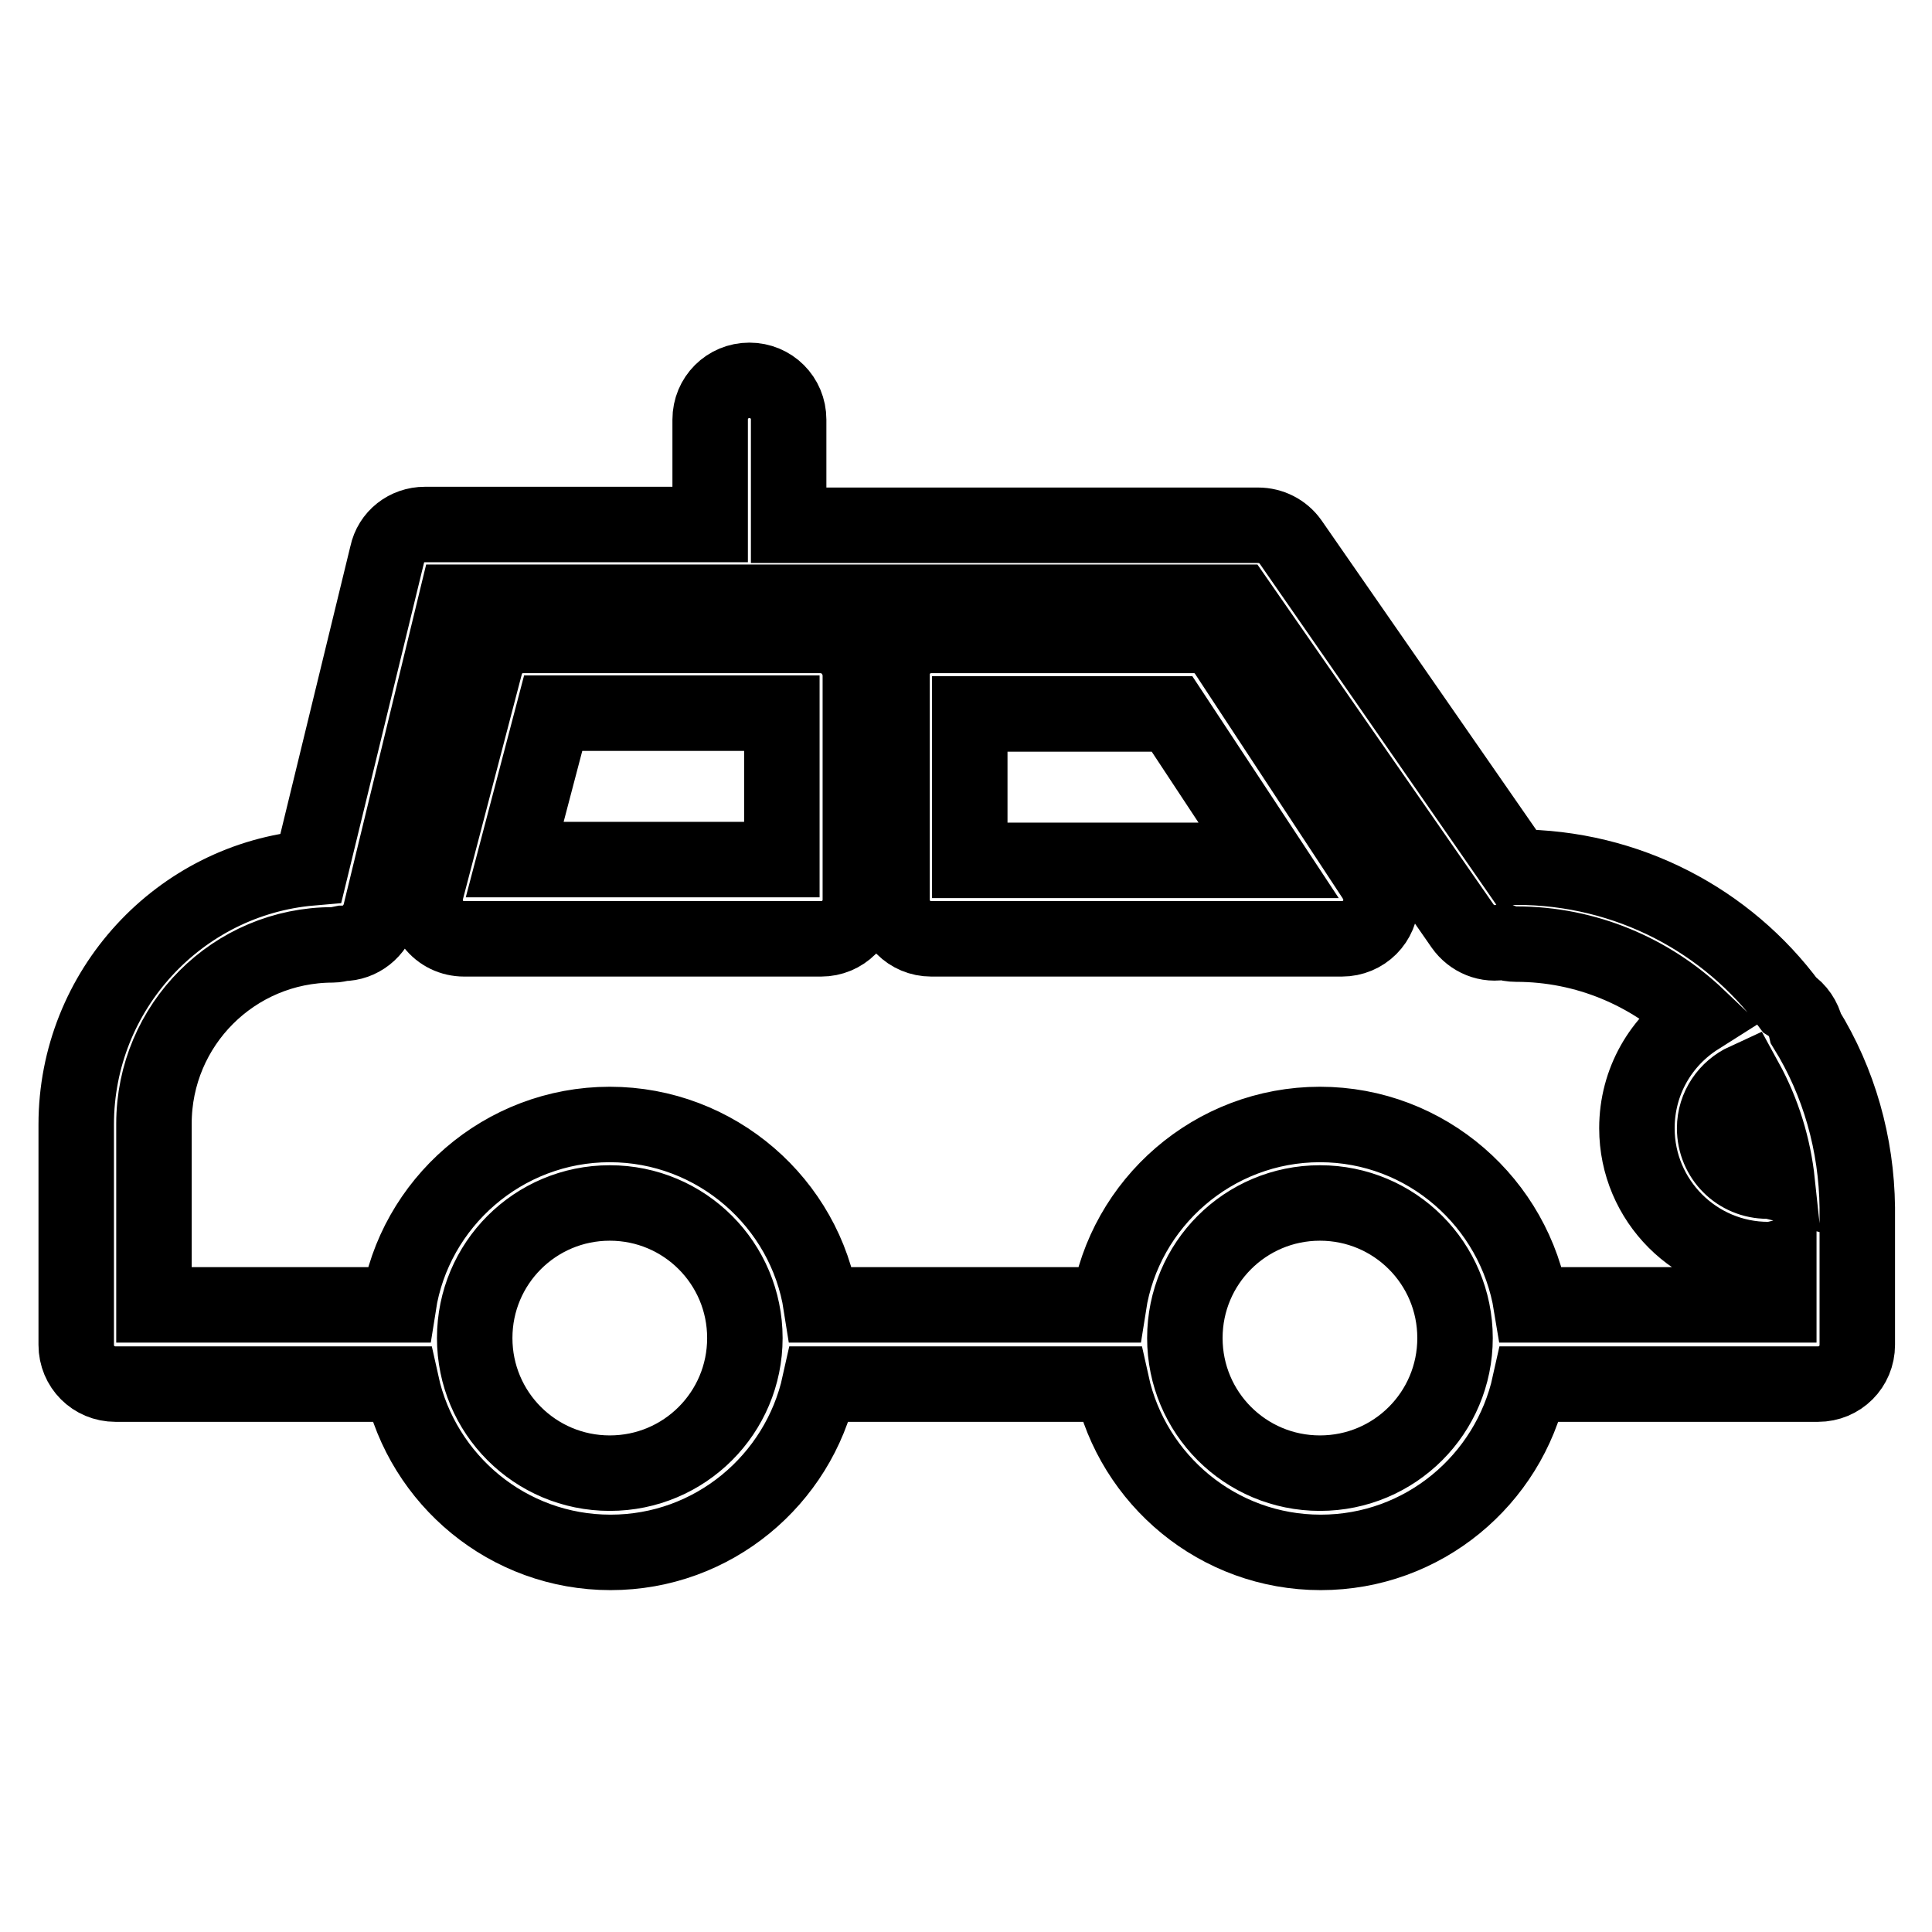
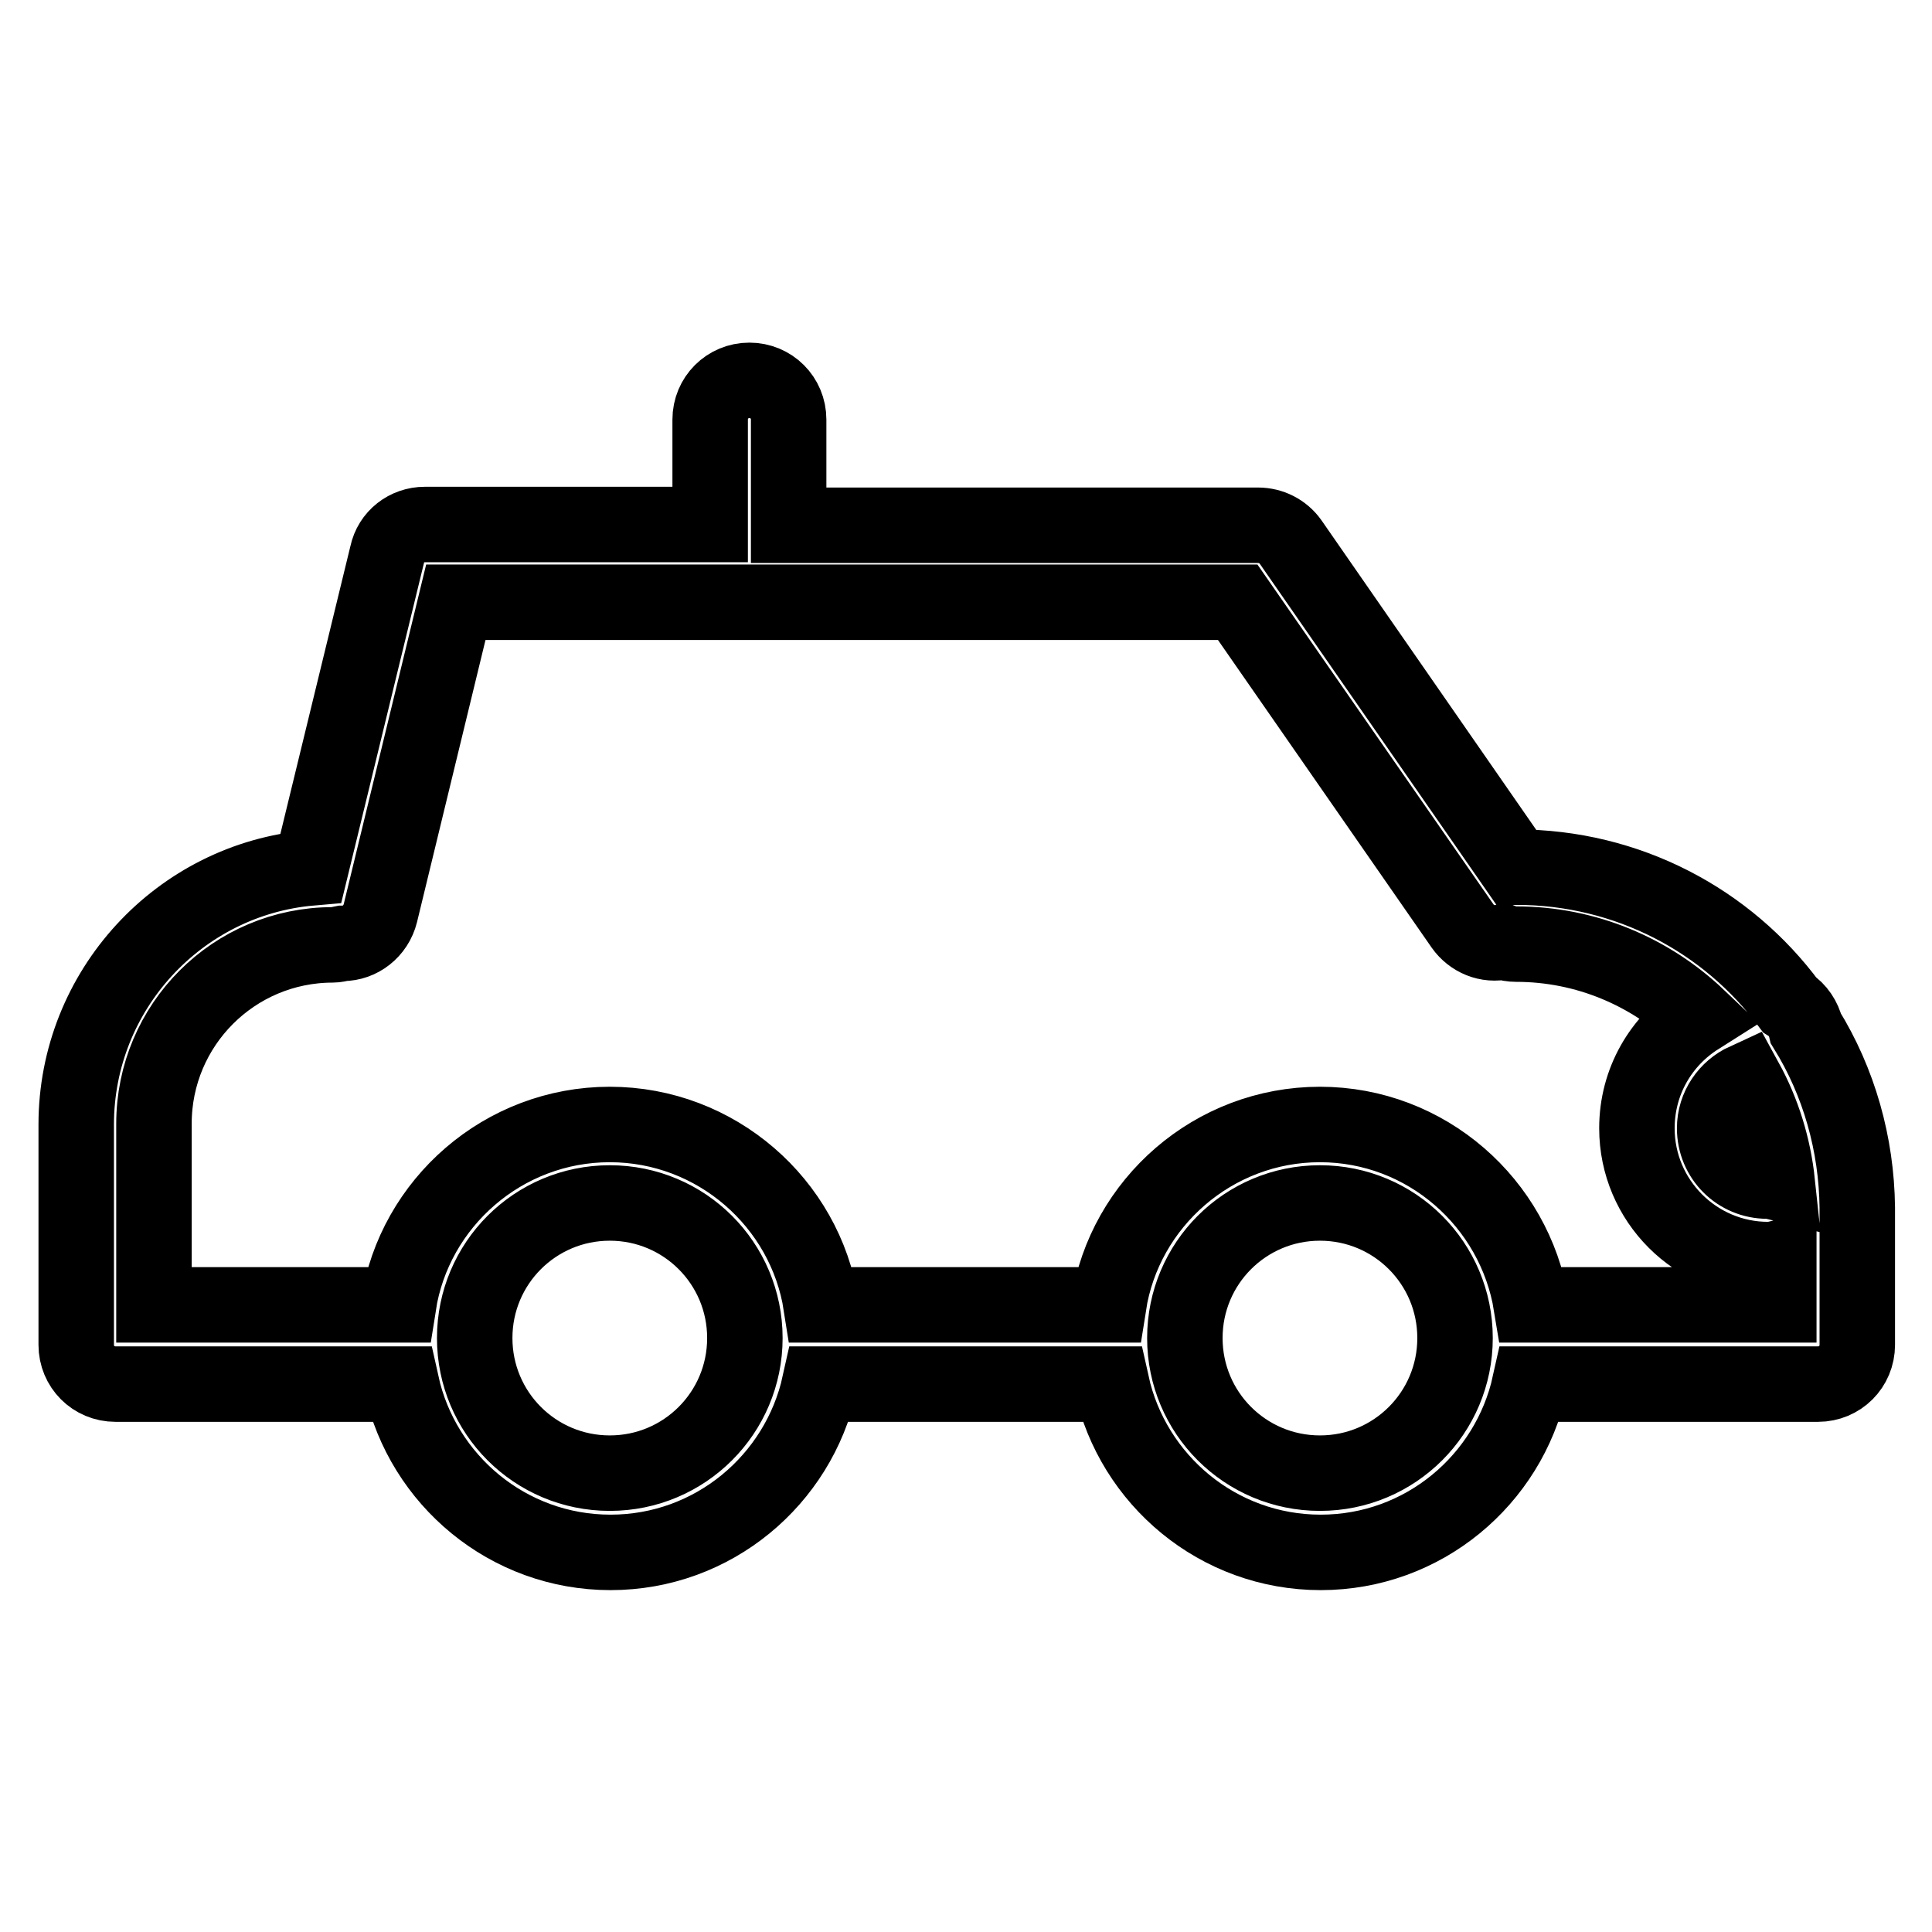
<svg xmlns="http://www.w3.org/2000/svg" version="1.1" x="0px" y="0px" viewBox="0 0 256 256" enable-background="new 0 0 256 256" xml:space="preserve">
  <g>
    <path stroke-width="10" fill-opacity="0" stroke="#000000" d="M239.3,136.3c-0.3-1.3-1.1-2.5-2.2-3.2c-8.2-11.1-21.4-18.2-36.2-18.2l0,0l-29.9-43.1 c-1-1.4-2.6-2.2-4.3-2.2h-62.2V55.6c0-2.9-2.3-5.2-5.2-5.2c-2.9,0-5.2,2.3-5.2,5.2l0,0v13.9H56.3c-2.4,0-4.5,1.6-5,4l-10.1,41.5 c-17.4,1.5-31.1,16.2-31.1,34v28.8c0,0.1,0,0.1,0,0.2c0,0.1,0,0.1,0,0.2c0,2.9,2.3,5.2,5.2,5.2h37.9c2.8,12.7,14.1,22.3,27.7,22.3 c13.6,0,24.9-9.6,27.7-22.3h38.7c2.8,12.7,14.1,22.3,27.7,22.3s24.9-9.6,27.7-22.3h38.2c2.9,0,5.2-2.3,5.2-5.2V160 C246,151.6,243.7,143.4,239.3,136.3z M231.3,143.2c2.3,4.2,3.7,8.8,4.2,13.5c-0.4-0.1-0.8-0.2-1.3-0.2c-3.9,0-7-3.1-7-7 C227.2,146.7,228.9,144.3,231.3,143.2z M80.8,195.2c-9.9,0-17.9-8-17.9-17.9c0-9.9,8-17.9,17.9-17.9c9.9,0,17.9,8,17.9,17.9 C98.7,187.2,90.7,195.2,80.8,195.2z M174.9,195.2c-9.9,0-17.9-8-17.9-17.9c0-9.9,8-17.9,17.9-17.9c9.9,0,17.9,8,17.9,17.9 C192.8,187.2,184.8,195.2,174.9,195.2L174.9,195.2z M174.9,149c-14.1,0-25.9,10.4-28,23.9h-38.1c-2.1-13.5-13.9-23.9-28-23.9 c-14.1,0-25.9,10.4-28,23.9H20.4v-24c0-13.1,10.6-23.7,23.7-23.7c0.4,0,0.8-0.1,1.3-0.2c2.3,0,4.4-1.6,5-4l10-41.2h103.6l29.8,42.9 c1.2,1.7,3.3,2.6,5.4,2.1c0.5,0.2,1.1,0.3,1.7,0.3c9.3,0,17.8,3.7,24.1,9.7c-4.9,3.1-8.1,8.5-8.1,14.7c0,9.6,7.8,17.4,17.4,17.4 c0.5,0,1-0.1,1.4-0.2v6.2h-32.8C200.7,159.4,189,149,174.9,149z" />
-     <path stroke-width="10" fill-opacity="0" stroke="#000000" d="M108.7,84.2H69.3c-2.4,0-4.4,1.6-5,3.9l-7.8,29.8c-0.4,1.6-0.1,3.2,0.9,4.5c1,1.3,2.5,2,4.1,2h47.3 c2.9,0,5.2-2.3,5.2-5.2l0,0V89.4C113.9,86.5,111.6,84.2,108.7,84.2z M103.5,113.9H68.2l5.1-19.4h30.3V113.9z M162.5,86.5 c-1-1.5-2.6-2.3-4.3-2.3h-34.8c-2.9,0-5.2,2.3-5.2,5.2l0,0v29.8c0,2.9,2.3,5.2,5.2,5.2l0,0h54.4c2.9,0,5.2-2.3,5.2-5.2 c0-1.1-0.4-2.2-1.1-3.2L162.5,86.5L162.5,86.5z M128.5,113.9V94.6h26.8l12.8,19.4H128.5z" />
  </g>
</svg>